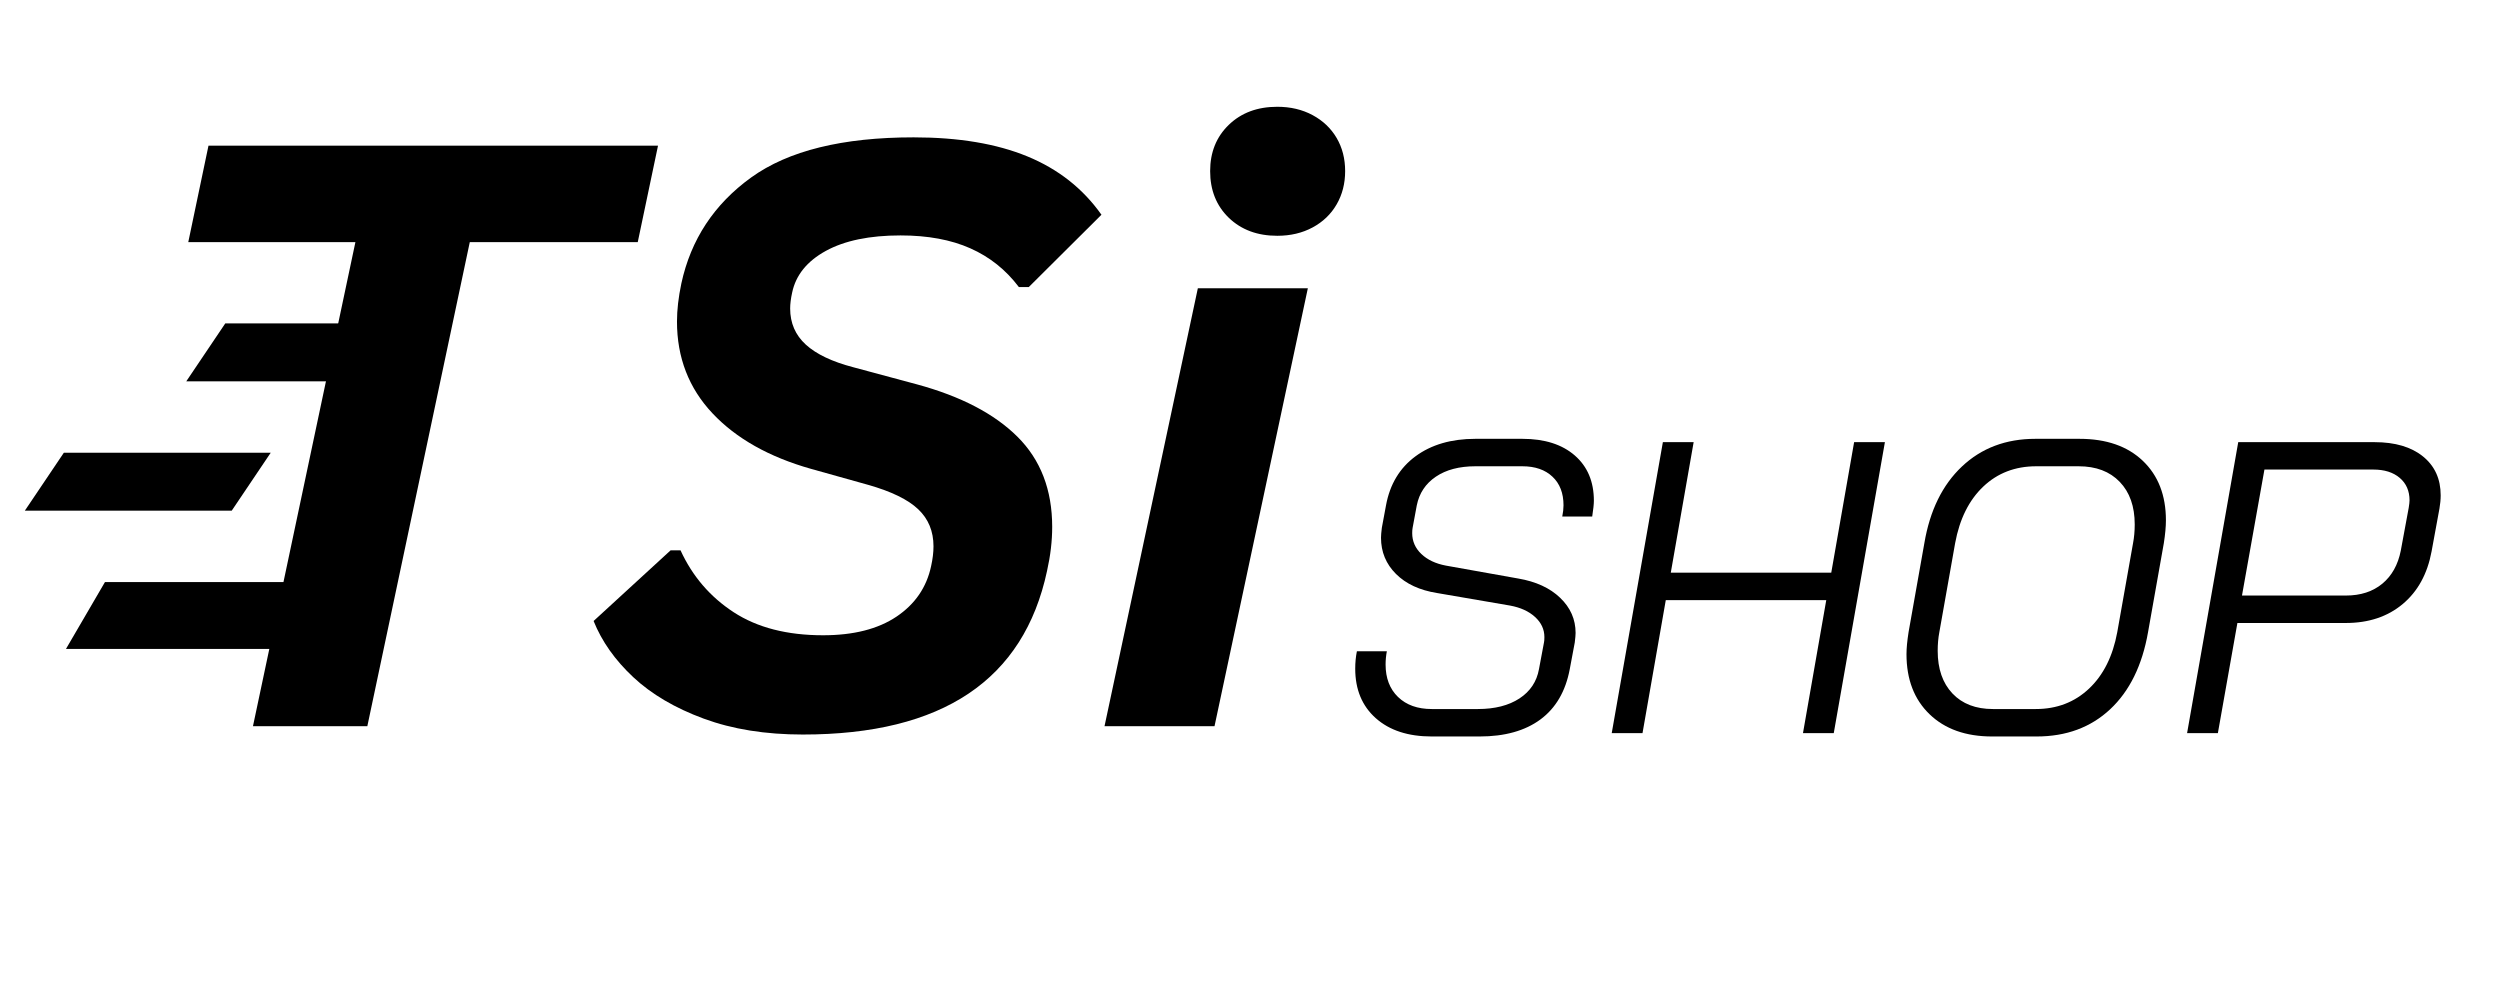
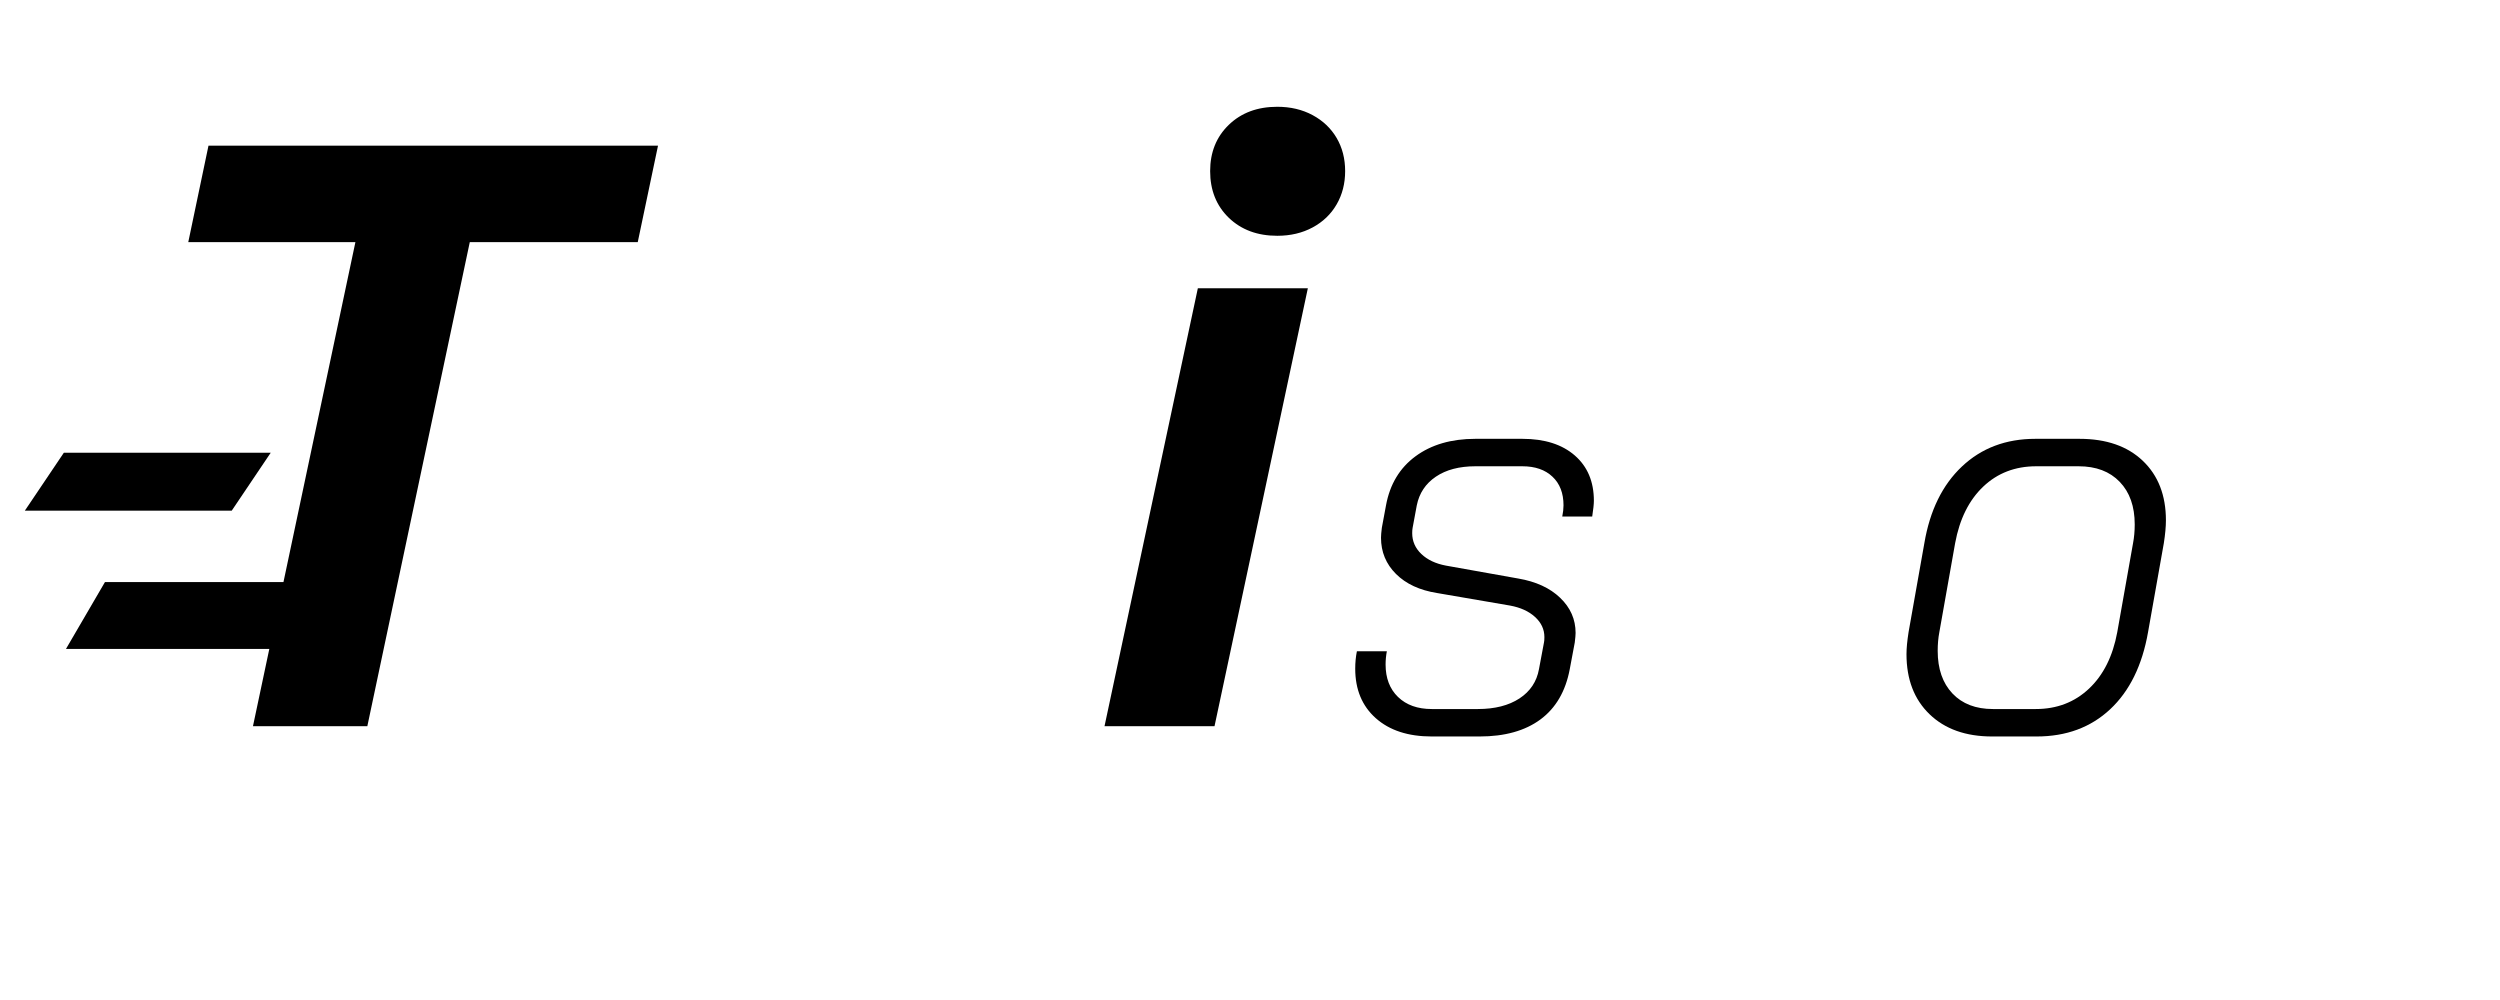
<svg xmlns="http://www.w3.org/2000/svg" version="1.0" preserveAspectRatio="xMidYMid meet" height="400" viewBox="0 0 750 300" zoomAndPan="magnify" width="1000">
  <defs>
    <g />
    <clipPath id="6dba6559d3">
      <path clip-rule="nonzero" d="M 55.887 97.023 L 129.773 97.023 L 129.773 114.391 L 55.887 114.391 Z M 55.887 97.023" />
    </clipPath>
    <clipPath id="66543bde4b">
-       <path clip-rule="nonzero" d="M 67.582 97.023 L 129.707 97.023 L 118.012 114.391 L 55.887 114.391 Z M 67.582 97.023" />
-     </clipPath>
+       </clipPath>
    <clipPath id="e0f62a3561">
      <path clip-rule="nonzero" d="M 7.457 135.824 L 81.277 135.824 L 81.277 153.195 L 7.457 153.195 Z M 7.457 135.824" />
    </clipPath>
    <clipPath id="2c1b54dcb1">
      <path clip-rule="nonzero" d="M 19.152 135.824 L 81.215 135.824 L 69.523 153.195 L 7.457 153.195 Z M 19.152 135.824" />
    </clipPath>
    <clipPath id="de18a5c338">
      <path clip-rule="nonzero" d="M 19.789 174.629 L 102.344 174.629 L 102.344 194.68 L 19.789 194.68 Z M 19.789 174.629" />
    </clipPath>
    <clipPath id="7616443cb4">
      <path clip-rule="nonzero" d="M 31.484 174.629 L 102.309 174.629 L 90.613 194.68 L 19.789 194.68 Z M 31.484 174.629" />
    </clipPath>
  </defs>
  <g fill-opacity="1" fill="#000000">
    <g transform="translate(401.209, 219.944)">
      <g>
        <path d="M 28.312 1 C 21.238 1 15.645 -0.828 11.531 -4.484 C 7.414 -8.148 5.359 -13.098 5.359 -19.328 C 5.359 -21.16 5.523 -22.906 5.859 -24.562 L 14.844 -24.562 C 14.594 -23.238 14.469 -21.91 14.469 -20.578 C 14.469 -16.504 15.711 -13.258 18.203 -10.844 C 20.703 -8.438 24.07 -7.234 28.312 -7.234 L 42.156 -7.234 C 47.227 -7.234 51.383 -8.289 54.625 -10.406 C 57.863 -12.531 59.816 -15.461 60.484 -19.203 L 61.984 -27.188 C 62.066 -27.52 62.109 -28.062 62.109 -28.812 C 62.109 -31.133 61.172 -33.148 59.297 -34.859 C 57.43 -36.566 54.922 -37.707 51.766 -38.281 L 29.938 -42.031 C 24.695 -42.863 20.578 -44.773 17.578 -47.766 C 14.586 -50.754 13.094 -54.375 13.094 -58.625 C 13.094 -59.281 13.176 -60.273 13.344 -61.609 L 14.594 -68.344 C 15.758 -74.664 18.711 -79.57 23.453 -83.062 C 28.191 -86.551 34.176 -88.297 41.406 -88.297 L 55.5 -88.297 C 62.156 -88.297 67.395 -86.633 71.219 -83.312 C 75.039 -79.988 76.953 -75.457 76.953 -69.719 C 76.953 -68.719 76.785 -67.141 76.453 -64.984 L 67.469 -64.984 C 67.719 -66.223 67.844 -67.344 67.844 -68.344 C 67.844 -72 66.738 -74.863 64.531 -76.938 C 62.332 -79.02 59.32 -80.062 55.5 -80.062 L 41.406 -80.062 C 36.582 -80.062 32.629 -79.02 29.547 -76.938 C 26.473 -74.863 24.566 -72 23.828 -68.344 L 22.578 -61.609 C 22.492 -61.191 22.453 -60.648 22.453 -59.984 C 22.453 -57.578 23.363 -55.5 25.188 -53.75 C 27.02 -52.008 29.473 -50.848 32.547 -50.266 L 54.25 -46.391 C 59.57 -45.484 63.77 -43.551 66.844 -40.594 C 69.926 -37.645 71.469 -34.133 71.469 -30.062 C 71.469 -29.477 71.383 -28.52 71.219 -27.188 L 69.719 -19.203 C 68.469 -12.555 65.535 -7.523 60.922 -4.109 C 56.305 -0.703 50.219 1 42.656 1 Z M 28.312 1" />
      </g>
    </g>
  </g>
  <g fill-opacity="1" fill="#000000">
    <g transform="translate(479.033, 219.944)">
      <g>
-         <path d="M 19.828 -87.297 L 29.062 -87.297 L 22.203 -48.141 L 70.344 -48.141 L 77.203 -87.297 L 86.438 -87.297 L 71.094 0 L 61.859 0 L 68.844 -39.906 L 20.703 -39.906 L 13.719 0 L 4.484 0 Z M 19.828 -87.297" />
-       </g>
+         </g>
    </g>
  </g>
  <g fill-opacity="1" fill="#000000">
    <g transform="translate(565.213, 219.944)">
      <g>
        <path d="M 32.422 1 C 24.523 1 18.27 -1.223 13.656 -5.672 C 9.039 -10.117 6.734 -16.129 6.734 -23.703 C 6.734 -25.441 6.941 -27.645 7.359 -30.312 L 12.094 -57 C 13.758 -66.812 17.52 -74.477 23.375 -80 C 29.238 -85.531 36.578 -88.297 45.391 -88.297 L 58.625 -88.297 C 66.688 -88.297 73.023 -86.094 77.641 -81.688 C 82.254 -77.281 84.562 -71.336 84.562 -63.859 C 84.562 -61.941 84.352 -59.656 83.938 -57 L 79.203 -30.312 C 77.453 -20.332 73.664 -12.617 67.844 -7.172 C 62.02 -1.723 54.66 1 45.766 1 Z M 45.516 -7.234 C 51.836 -7.234 57.16 -9.27 61.484 -13.344 C 65.805 -17.414 68.633 -23.07 69.969 -30.312 L 74.703 -57 C 75.035 -58.738 75.203 -60.609 75.203 -62.609 C 75.203 -68.016 73.703 -72.273 70.703 -75.391 C 67.711 -78.504 63.602 -80.062 58.375 -80.062 L 45.641 -80.062 C 39.328 -80.062 34.031 -78.023 29.75 -73.953 C 25.469 -69.879 22.66 -64.227 21.328 -57 L 16.594 -30.312 C 16.258 -28.562 16.094 -26.688 16.094 -24.688 C 16.094 -19.289 17.566 -15.031 20.516 -11.906 C 23.461 -8.789 27.516 -7.234 32.672 -7.234 Z M 45.516 -7.234" />
      </g>
    </g>
  </g>
  <g fill-opacity="1" fill="#000000">
    <g transform="translate(651.642, 219.944)">
      <g>
-         <path d="M 19.828 -87.297 L 60.734 -87.297 C 66.891 -87.297 71.734 -85.863 75.266 -83 C 78.797 -80.133 80.562 -76.25 80.562 -71.344 C 80.562 -70.094 80.438 -68.758 80.188 -67.344 L 77.828 -54.5 C 76.578 -47.77 73.688 -42.508 69.156 -38.719 C 64.625 -34.938 58.945 -33.047 52.125 -33.047 L 19.578 -33.047 L 13.719 0 L 4.484 0 Z M 52.125 -41.281 C 56.539 -41.281 60.18 -42.461 63.047 -44.828 C 65.91 -47.203 67.758 -50.508 68.594 -54.75 L 70.969 -67.594 C 71.133 -68.594 71.219 -69.344 71.219 -69.844 C 71.219 -72.664 70.238 -74.91 68.281 -76.578 C 66.332 -78.242 63.691 -79.078 60.359 -79.078 L 27.688 -79.078 L 20.953 -41.281 Z M 52.125 -41.281" />
-       </g>
+         </g>
    </g>
  </g>
  <g clip-path="url(#6dba6559d3)">
    <g clip-path="url(#66543bde4b)">
      <path fill-rule="nonzero" fill-opacity="1" d="M 55.887 97.023 L 129.703 97.023 L 129.703 114.391 L 55.887 114.391 Z M 55.887 97.023" fill="#000000" />
    </g>
  </g>
  <g clip-path="url(#e0f62a3561)">
    <g clip-path="url(#2c1b54dcb1)">
      <path fill-rule="nonzero" fill-opacity="1" d="M 7.457 135.824 L 81.207 135.824 L 81.207 153.195 L 7.457 153.195 Z M 7.457 135.824" fill="#000000" />
    </g>
  </g>
  <g clip-path="url(#de18a5c338)">
    <g clip-path="url(#7616443cb4)">
      <path fill-rule="nonzero" fill-opacity="1" d="M 19.789 174.629 L 102.344 174.629 L 102.344 194.68 L 19.789 194.68 Z M 19.789 174.629" fill="#000000" />
    </g>
  </g>
  <g fill-opacity="1" fill="#000000">
    <g transform="translate(34.794, 217.861)">
      <g>
        <path d="M 162.609 -174.156 L 156.531 -145.219 L 106.141 -145.219 L 75.406 0 L 41.094 0 L 71.828 -145.219 L 21.688 -145.219 L 27.75 -174.156 Z M 162.609 -174.156" />
      </g>
    </g>
  </g>
  <g fill-opacity="1" fill="#000000">
    <g transform="translate(177.954, 217.861)">
      <g>
-         <path d="M 62.891 2.5 C 51.691 2.5 41.785 0.91 33.172 -2.266 C 24.555 -5.441 17.508 -9.586 12.031 -14.703 C 6.551 -19.828 2.582 -25.445 0.125 -31.562 L 23.234 -52.766 L 26.203 -52.766 C 29.773 -44.984 35.094 -38.789 42.156 -34.188 C 49.227 -29.582 58.164 -27.281 68.969 -27.281 C 78.102 -27.281 85.445 -29.145 91 -32.875 C 96.562 -36.613 100.02 -41.656 101.375 -48 C 101.852 -50.145 102.094 -52.133 102.094 -53.969 C 102.094 -58.488 100.562 -62.195 97.5 -65.094 C 94.445 -68 89.426 -70.441 82.438 -72.422 L 65.406 -77.188 C 52.77 -80.758 42.898 -86.316 35.797 -93.859 C 28.691 -101.41 25.141 -110.586 25.141 -121.391 C 25.141 -124.879 25.578 -128.691 26.453 -132.828 C 29.305 -146.004 36.289 -156.602 47.406 -164.625 C 58.531 -172.645 74.773 -176.656 96.141 -176.656 C 109.641 -176.656 121.016 -174.75 130.266 -170.938 C 139.516 -167.133 146.922 -161.301 152.484 -153.438 L 130.688 -131.75 L 127.703 -131.75 C 123.805 -136.914 118.957 -140.785 113.156 -143.359 C 107.363 -145.941 100.379 -147.234 92.203 -147.234 C 82.91 -147.234 75.441 -145.688 69.797 -142.594 C 64.16 -139.5 60.789 -135.328 59.688 -130.078 C 59.289 -128.254 59.094 -126.664 59.094 -125.312 C 59.094 -120.945 60.66 -117.332 63.797 -114.469 C 66.93 -111.613 71.676 -109.352 78.031 -107.688 L 97.094 -102.562 C 110.27 -98.988 120.332 -93.75 127.281 -86.844 C 134.227 -79.938 137.703 -70.922 137.703 -59.797 C 137.703 -55.586 137.188 -51.18 136.156 -46.578 C 129.164 -13.859 104.742 2.5 62.891 2.5 Z M 62.891 2.5" />
-       </g>
+         </g>
    </g>
  </g>
  <g fill-opacity="1" fill="#000000">
    <g transform="translate(326.355, 217.861)">
      <g>
        <path d="M 56.828 -147.125 C 50.867 -147.125 46.02 -148.926 42.281 -152.531 C 38.551 -156.145 36.688 -160.812 36.688 -166.531 C 36.688 -172.176 38.551 -176.801 42.281 -180.406 C 46.02 -184.02 50.867 -185.828 56.828 -185.828 C 60.797 -185.828 64.328 -184.992 67.422 -183.328 C 70.523 -181.66 72.926 -179.379 74.625 -176.484 C 76.332 -173.586 77.188 -170.27 77.188 -166.531 C 77.188 -162.801 76.332 -159.469 74.625 -156.531 C 72.926 -153.594 70.523 -151.289 67.422 -149.625 C 64.328 -147.957 60.797 -147.125 56.828 -147.125 Z M 5 0 L 33 -131.391 L 66 -131.391 L 38 0 Z M 5 0" />
      </g>
    </g>
  </g>
</svg>